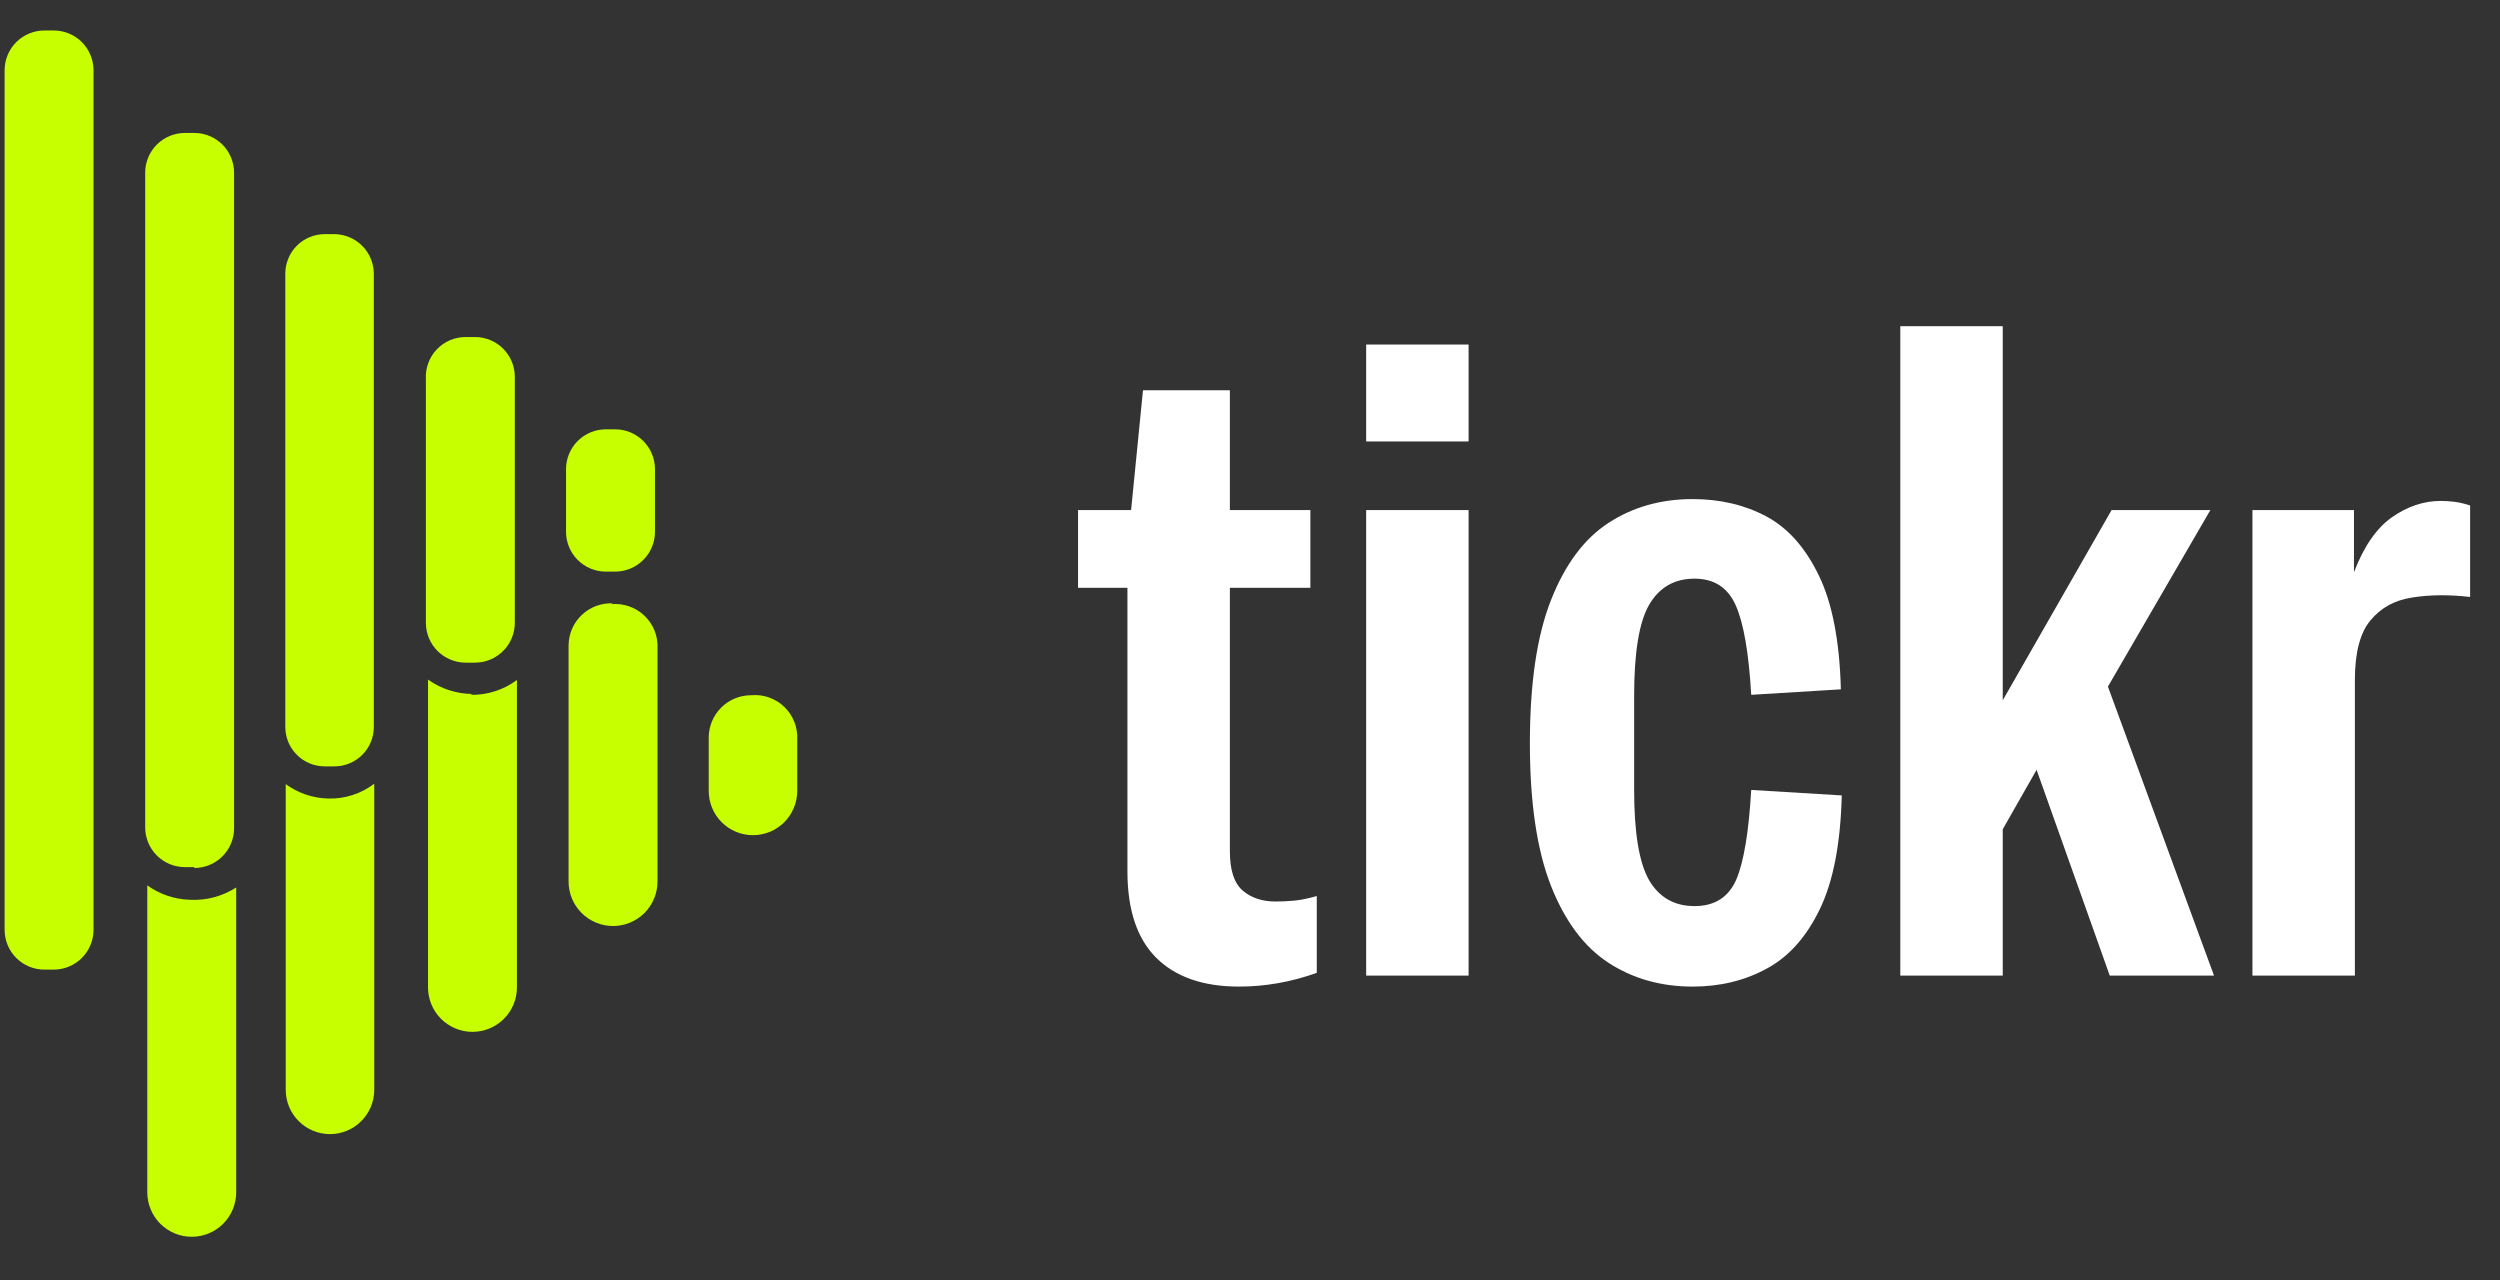
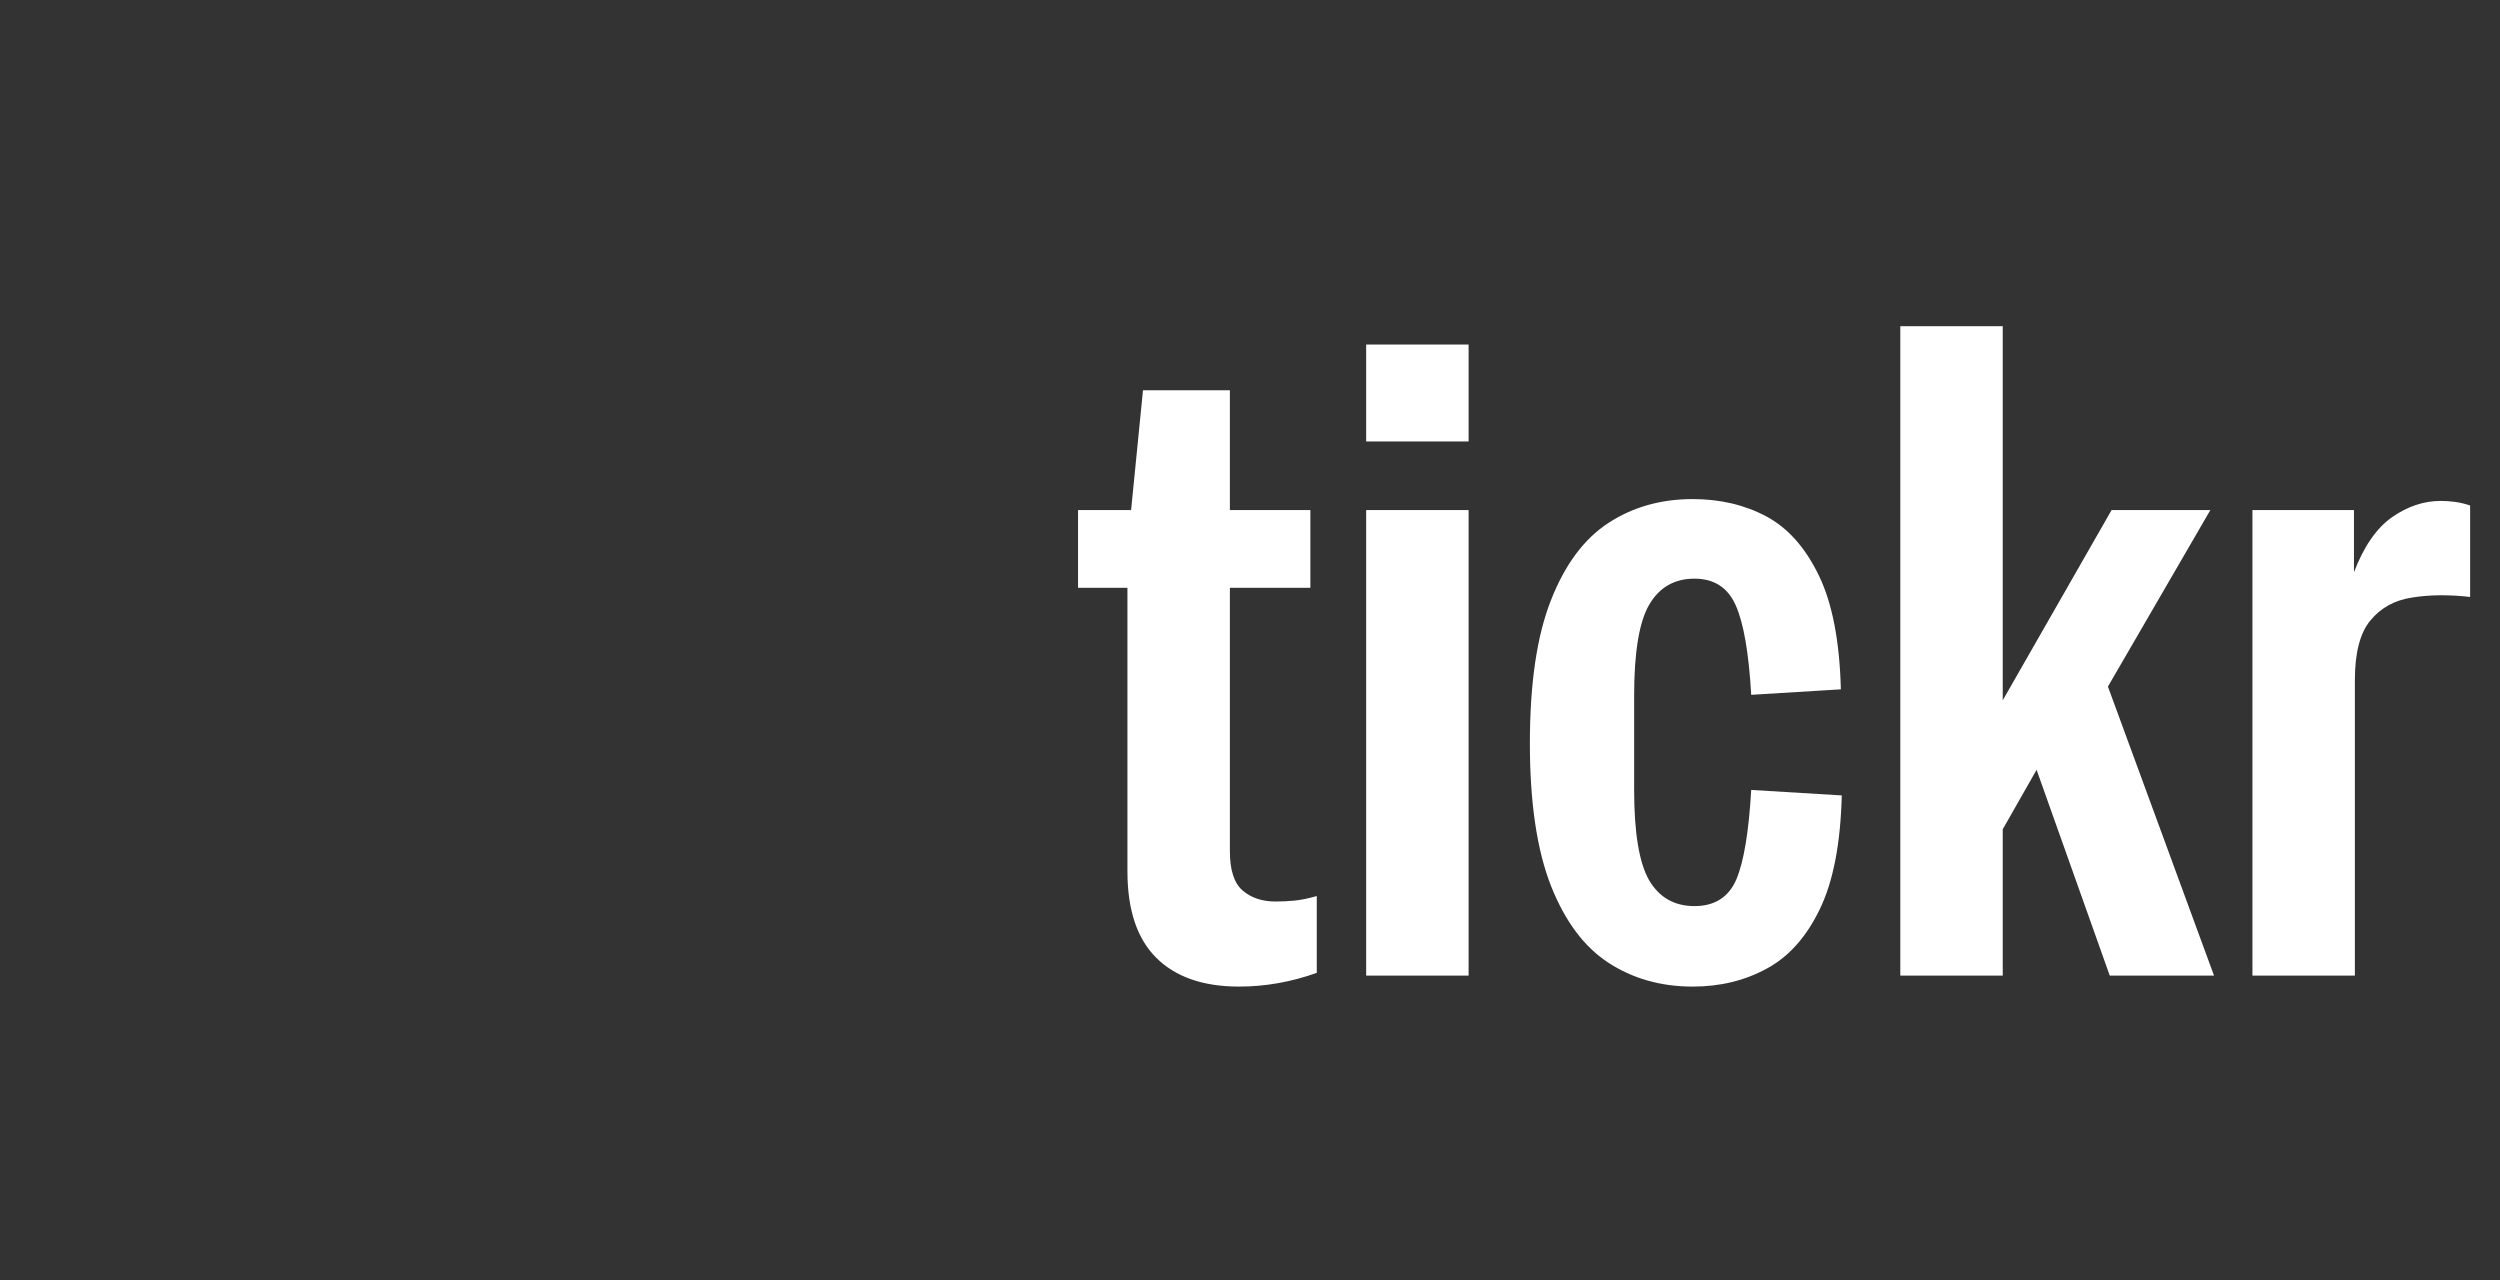
<svg xmlns="http://www.w3.org/2000/svg" data-logo="logo" viewBox="0 0 82 42">
  <rect x="0" y="0" width="82" height="42" fill="#333333" stroke="none" />
  <g id="logogram" transform="translate(0, 1) rotate(0) ">
-     <path d="M12.275 24.706V34.747C12.275 35.132 12.122 35.501 11.85 35.773C11.578 36.046 11.209 36.199 10.824 36.199C10.439 36.199 10.07 36.046 9.797 35.773C9.525 35.501 9.372 35.132 9.372 34.747V24.72C9.777 25.015 10.261 25.18 10.761 25.192C11.306 25.208 11.841 25.037 12.275 24.706ZM24.635 21.804C24.267 21.804 23.913 21.95 23.653 22.211C23.393 22.471 23.246 22.824 23.246 23.193V24.942C23.246 25.328 23.399 25.697 23.671 25.969C23.943 26.241 24.313 26.394 24.698 26.394C25.082 26.394 25.452 26.241 25.724 25.969C25.996 25.697 26.149 25.328 26.149 24.942V23.262C26.16 23.063 26.127 22.864 26.054 22.678C25.981 22.493 25.869 22.325 25.726 22.187C25.582 22.048 25.41 21.942 25.222 21.876C25.034 21.81 24.834 21.786 24.635 21.804ZM6.22 28.512C5.72 28.497 5.236 28.332 4.831 28.04V38.108C4.831 38.495 4.985 38.866 5.258 39.139C5.532 39.413 5.903 39.566 6.289 39.566C6.676 39.566 7.047 39.413 7.32 39.139C7.594 38.866 7.747 38.495 7.747 38.108V28.109C7.294 28.402 6.759 28.543 6.22 28.512ZM20.108 18.79C19.919 18.781 19.731 18.81 19.555 18.875C19.378 18.941 19.217 19.042 19.08 19.172C18.944 19.302 18.835 19.458 18.761 19.631C18.687 19.804 18.649 19.991 18.649 20.179V27.915C18.649 28.301 18.803 28.672 19.076 28.946C19.35 29.219 19.721 29.373 20.108 29.373C20.494 29.373 20.865 29.219 21.139 28.946C21.412 28.672 21.566 28.301 21.566 27.915V20.276C21.577 20.076 21.544 19.875 21.471 19.689C21.397 19.502 21.283 19.334 21.138 19.195C20.993 19.056 20.819 18.951 20.63 18.886C20.44 18.821 20.238 18.797 20.038 18.818L20.108 18.79ZM15.497 21.762C14.974 21.759 14.465 21.594 14.039 21.29V31.386C14.039 31.773 14.192 32.144 14.466 32.418C14.739 32.691 15.11 32.845 15.497 32.845C15.884 32.845 16.255 32.691 16.528 32.418C16.802 32.144 16.955 31.773 16.955 31.386V21.304C16.515 21.632 15.977 21.803 15.428 21.79L15.497 21.762ZM3.067 29.498V1.292C3.064 0.948 2.925 0.619 2.68 0.377C2.436 0.136 2.106 -1.38867e-05 1.762 1.06644e-09H1.456C1.113 -1.38867e-05 0.783 0.136 0.538 0.377C0.294 0.619 0.155 0.948 0.151 1.292V29.498C0.151 29.844 0.288 30.176 0.533 30.421C0.778 30.666 1.11 30.803 1.456 30.803H1.762C2.108 30.803 2.44 30.666 2.685 30.421C2.93 30.176 3.067 29.844 3.067 29.498ZM6.373 27.442H6.067C5.721 27.442 5.389 27.305 5.144 27.06C4.899 26.815 4.762 26.483 4.762 26.137V4.652C4.765 4.309 4.904 3.98 5.149 3.738C5.393 3.496 5.723 3.361 6.067 3.361H6.373C6.716 3.361 7.046 3.496 7.291 3.738C7.535 3.98 7.674 4.309 7.678 4.652V26.165C7.678 26.511 7.541 26.843 7.296 27.088C7.051 27.333 6.719 27.47 6.373 27.47V27.442ZM10.97 24.137H10.65C10.308 24.137 9.979 24.001 9.737 23.759C9.495 23.517 9.358 23.188 9.358 22.845V7.985C9.357 7.815 9.389 7.645 9.453 7.487C9.517 7.329 9.612 7.185 9.732 7.063C9.852 6.942 9.995 6.845 10.153 6.78C10.31 6.714 10.479 6.68 10.65 6.68H10.97C11.313 6.684 11.642 6.823 11.884 7.067C12.126 7.312 12.261 7.642 12.261 7.985V22.845C12.261 23.188 12.125 23.517 11.883 23.759C11.64 24.001 11.312 24.137 10.97 24.137ZM15.566 20.735H15.275C14.931 20.735 14.601 20.599 14.356 20.357C14.112 20.115 13.973 19.787 13.969 19.443V11.444C13.958 11.265 13.983 11.086 14.044 10.918C14.104 10.75 14.198 10.596 14.321 10.466C14.443 10.336 14.591 10.232 14.755 10.161C14.919 10.091 15.096 10.054 15.275 10.055H15.58C15.926 10.055 16.259 10.192 16.503 10.437C16.748 10.682 16.886 11.014 16.886 11.36V19.415C16.887 19.588 16.855 19.759 16.79 19.919C16.726 20.079 16.63 20.224 16.508 20.347C16.387 20.47 16.242 20.567 16.083 20.634C15.924 20.7 15.753 20.735 15.58 20.735H15.566ZM20.177 17.749H19.872C19.525 17.749 19.193 17.611 18.948 17.366C18.704 17.121 18.566 16.789 18.566 16.443V14.374C18.57 14.03 18.709 13.702 18.953 13.46C19.198 13.218 19.528 13.082 19.872 13.082H20.177C20.521 13.082 20.851 13.218 21.095 13.46C21.34 13.702 21.479 14.03 21.483 14.374V16.443C21.483 16.787 21.347 17.117 21.105 17.361C20.863 17.606 20.535 17.745 20.191 17.749H20.177Z" fill="#C8FF00" />
-   </g>
+     </g>
  <g id="logotype" transform="translate(31, 10)">
    <path fill="#ffffff" d="M9.64 22.36L9.64 22.36Q7.87 22.36 6.92 21.41Q5.98 20.47 5.98 18.58L5.98 18.58L5.98 9.28L4.36 9.28L4.36 6.73L6.10 6.73L6.49 2.80L9.34 2.80L9.34 6.73L11.98 6.73L11.98 9.28L9.34 9.28L9.34 17.92Q9.34 18.85 9.76 19.21Q10.18 19.57 10.84 19.57L10.84 19.57Q11.14 19.57 11.46 19.54Q11.77 19.51 12.19 19.39L12.19 19.39L12.19 21.91Q10.93 22.36 9.64 22.36ZM17.17 4.48L13.81 4.48L13.81 1.30L17.17 1.30L17.17 4.48ZM17.17 22L13.81 22L13.81 6.73L17.17 6.73L17.17 22ZM24.52 22.36L24.52 22.36Q22.96 22.36 21.76 21.58Q20.56 20.80 19.87 19.05Q19.18 17.29 19.18 14.38L19.18 14.38Q19.18 11.44 19.87 9.69Q20.56 7.93 21.76 7.15Q22.96 6.37 24.52 6.37L24.52 6.37Q25.87 6.37 26.94 6.94Q28 7.51 28.66 8.88Q29.32 10.24 29.38 12.61L29.38 12.61L26.44 12.79Q26.32 10.72 25.93 9.85Q25.54 8.98 24.58 8.98L24.58 8.98Q23.59 8.98 23.09 9.84Q22.60 10.69 22.60 12.82L22.60 12.82L22.60 15.91Q22.60 18.01 23.09 18.87Q23.59 19.72 24.58 19.72L24.58 19.72Q25.57 19.72 25.95 18.85Q26.32 17.98 26.44 15.91L26.44 15.91L29.41 16.09Q29.35 18.46 28.69 19.82Q28.03 21.19 26.95 21.77Q25.87 22.36 24.52 22.36ZM34.69 22L31.33 22L31.33 0.70L34.69 0.70L34.69 12.97L38.26 6.73L41.50 6.73L38.14 12.52L41.62 22L38.20 22L35.80 15.25L34.69 17.20L34.69 22ZM46.24 22L42.88 22L42.88 6.73L46.21 6.73L46.21 8.77Q46.69 7.51 47.45 6.97Q48.22 6.43 49.06 6.43L49.06 6.43Q49.27 6.43 49.51 6.46Q49.75 6.49 50.02 6.58L50.02 6.58L50.02 9.58Q48.97 9.46 48.11 9.60Q47.26 9.73 46.75 10.35Q46.24 10.96 46.24 12.31L46.24 12.31L46.24 22Z" />
  </g>
</svg>